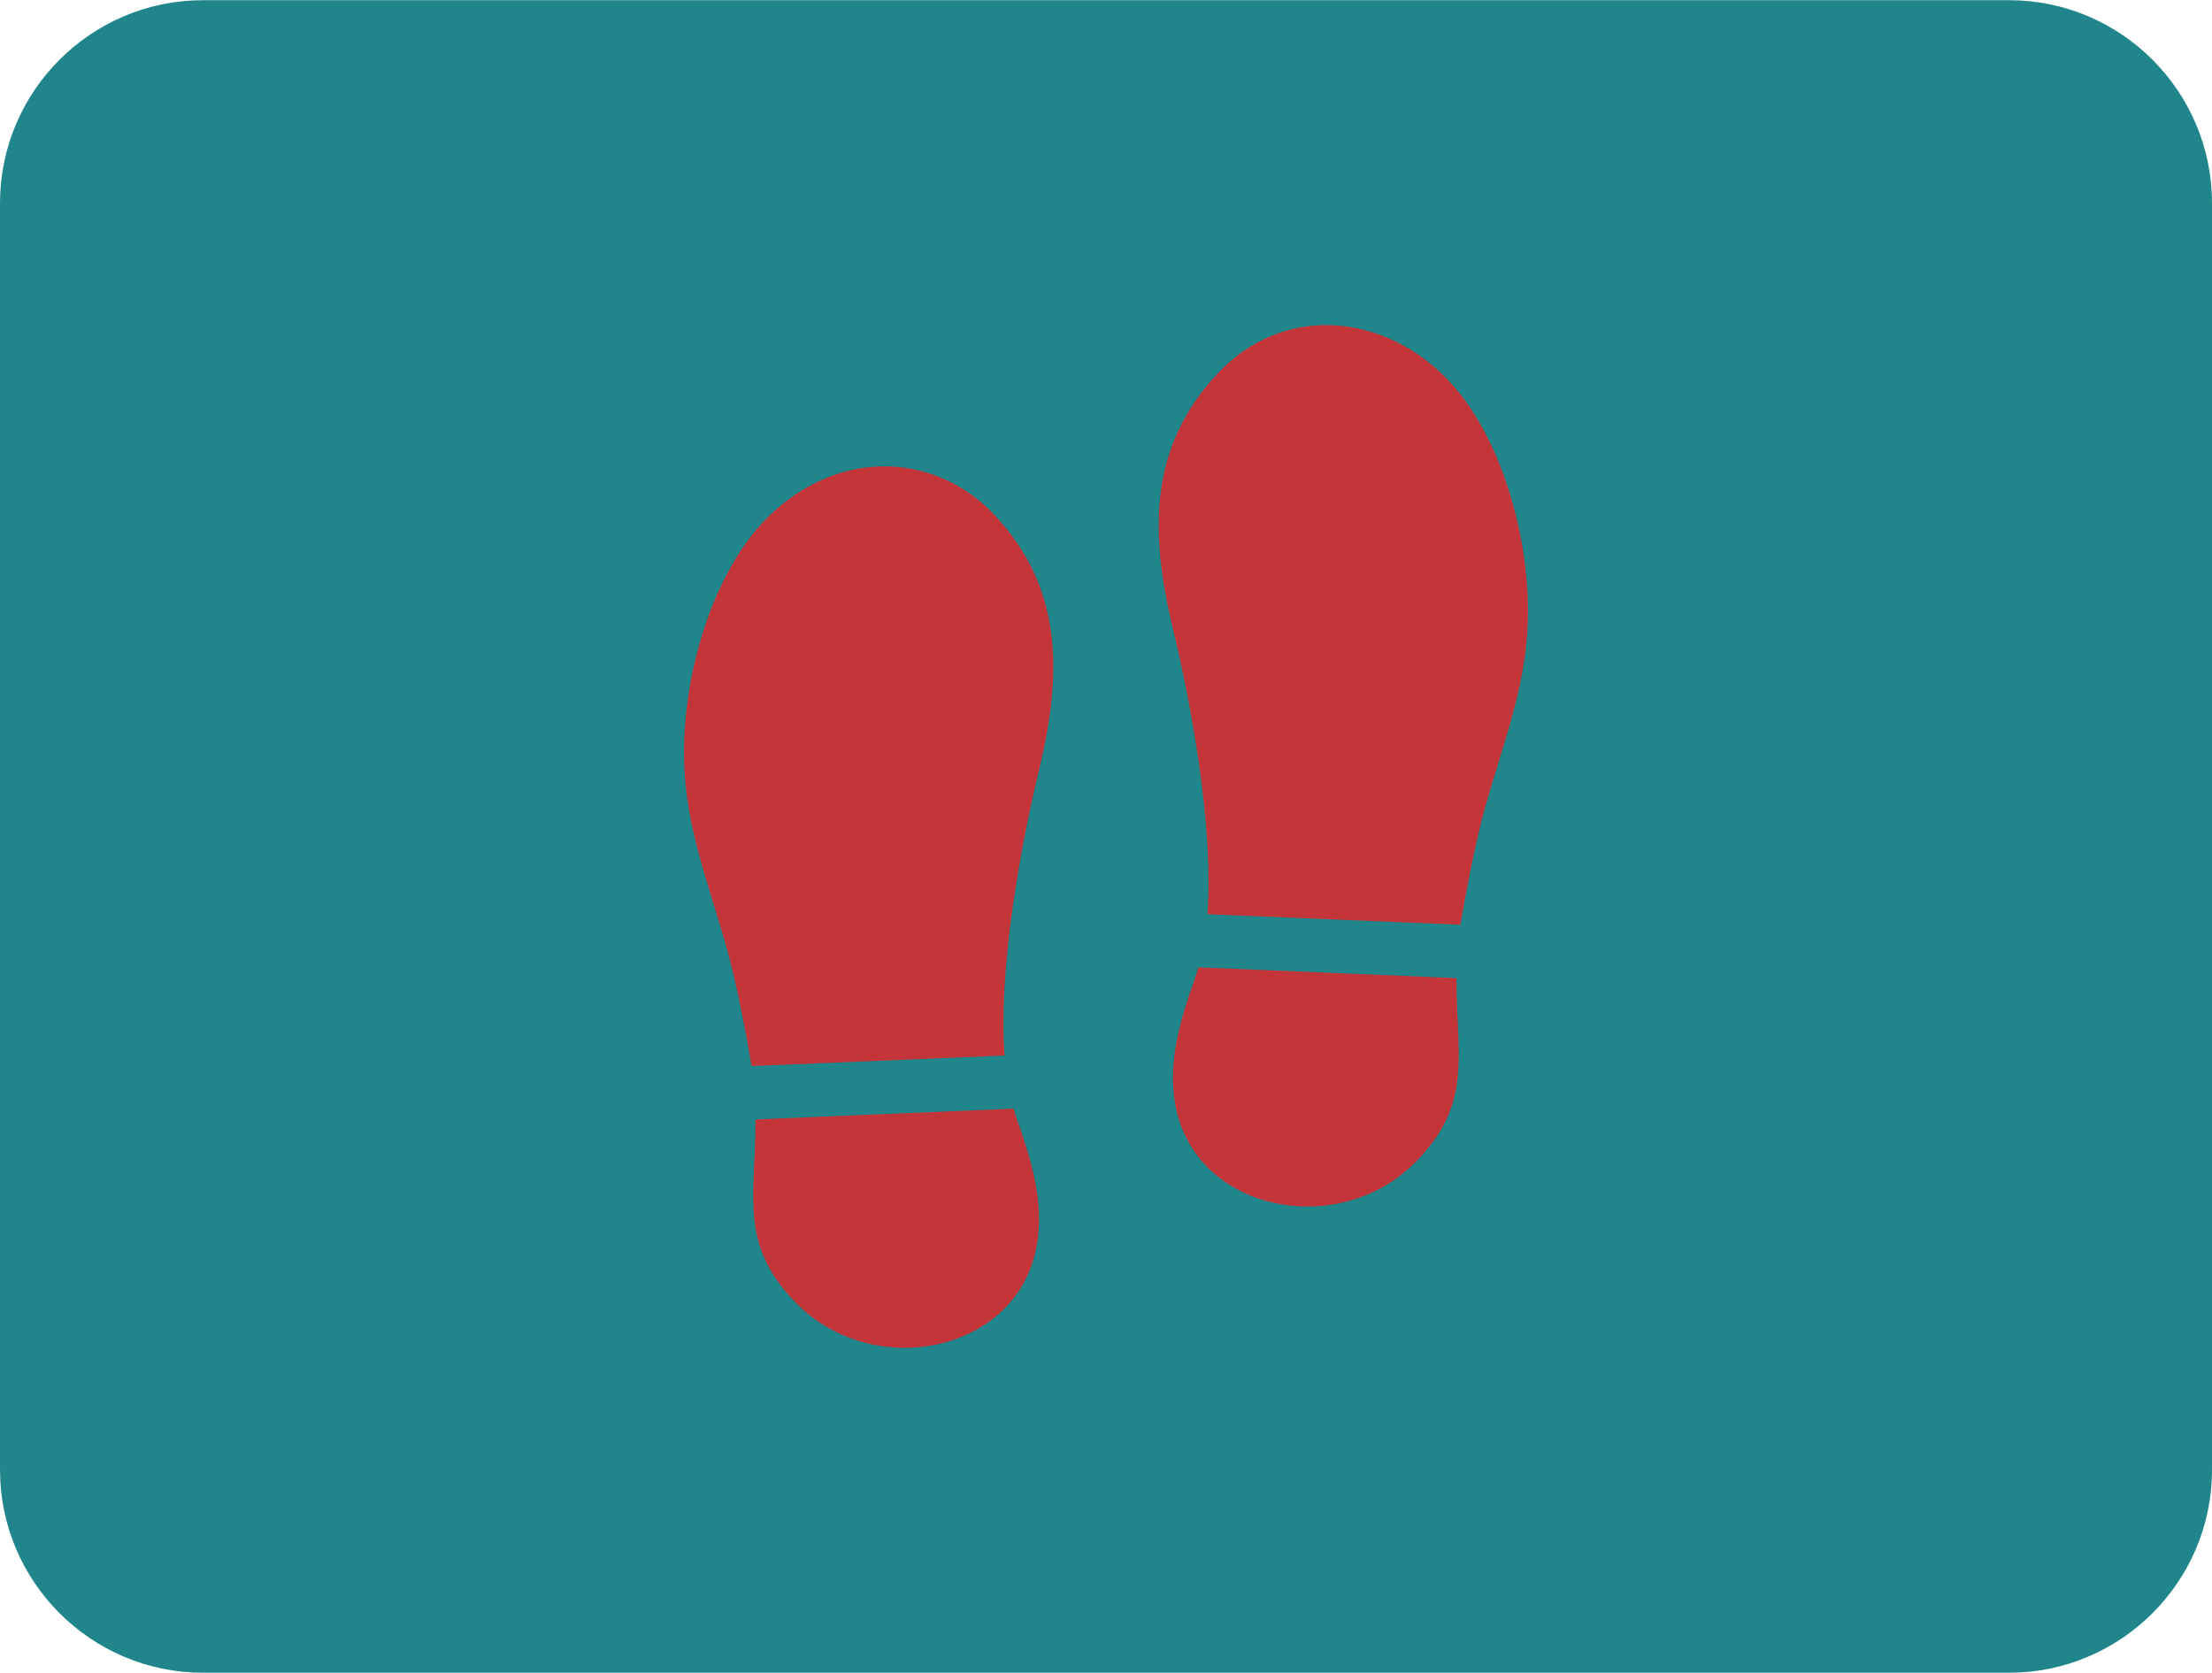
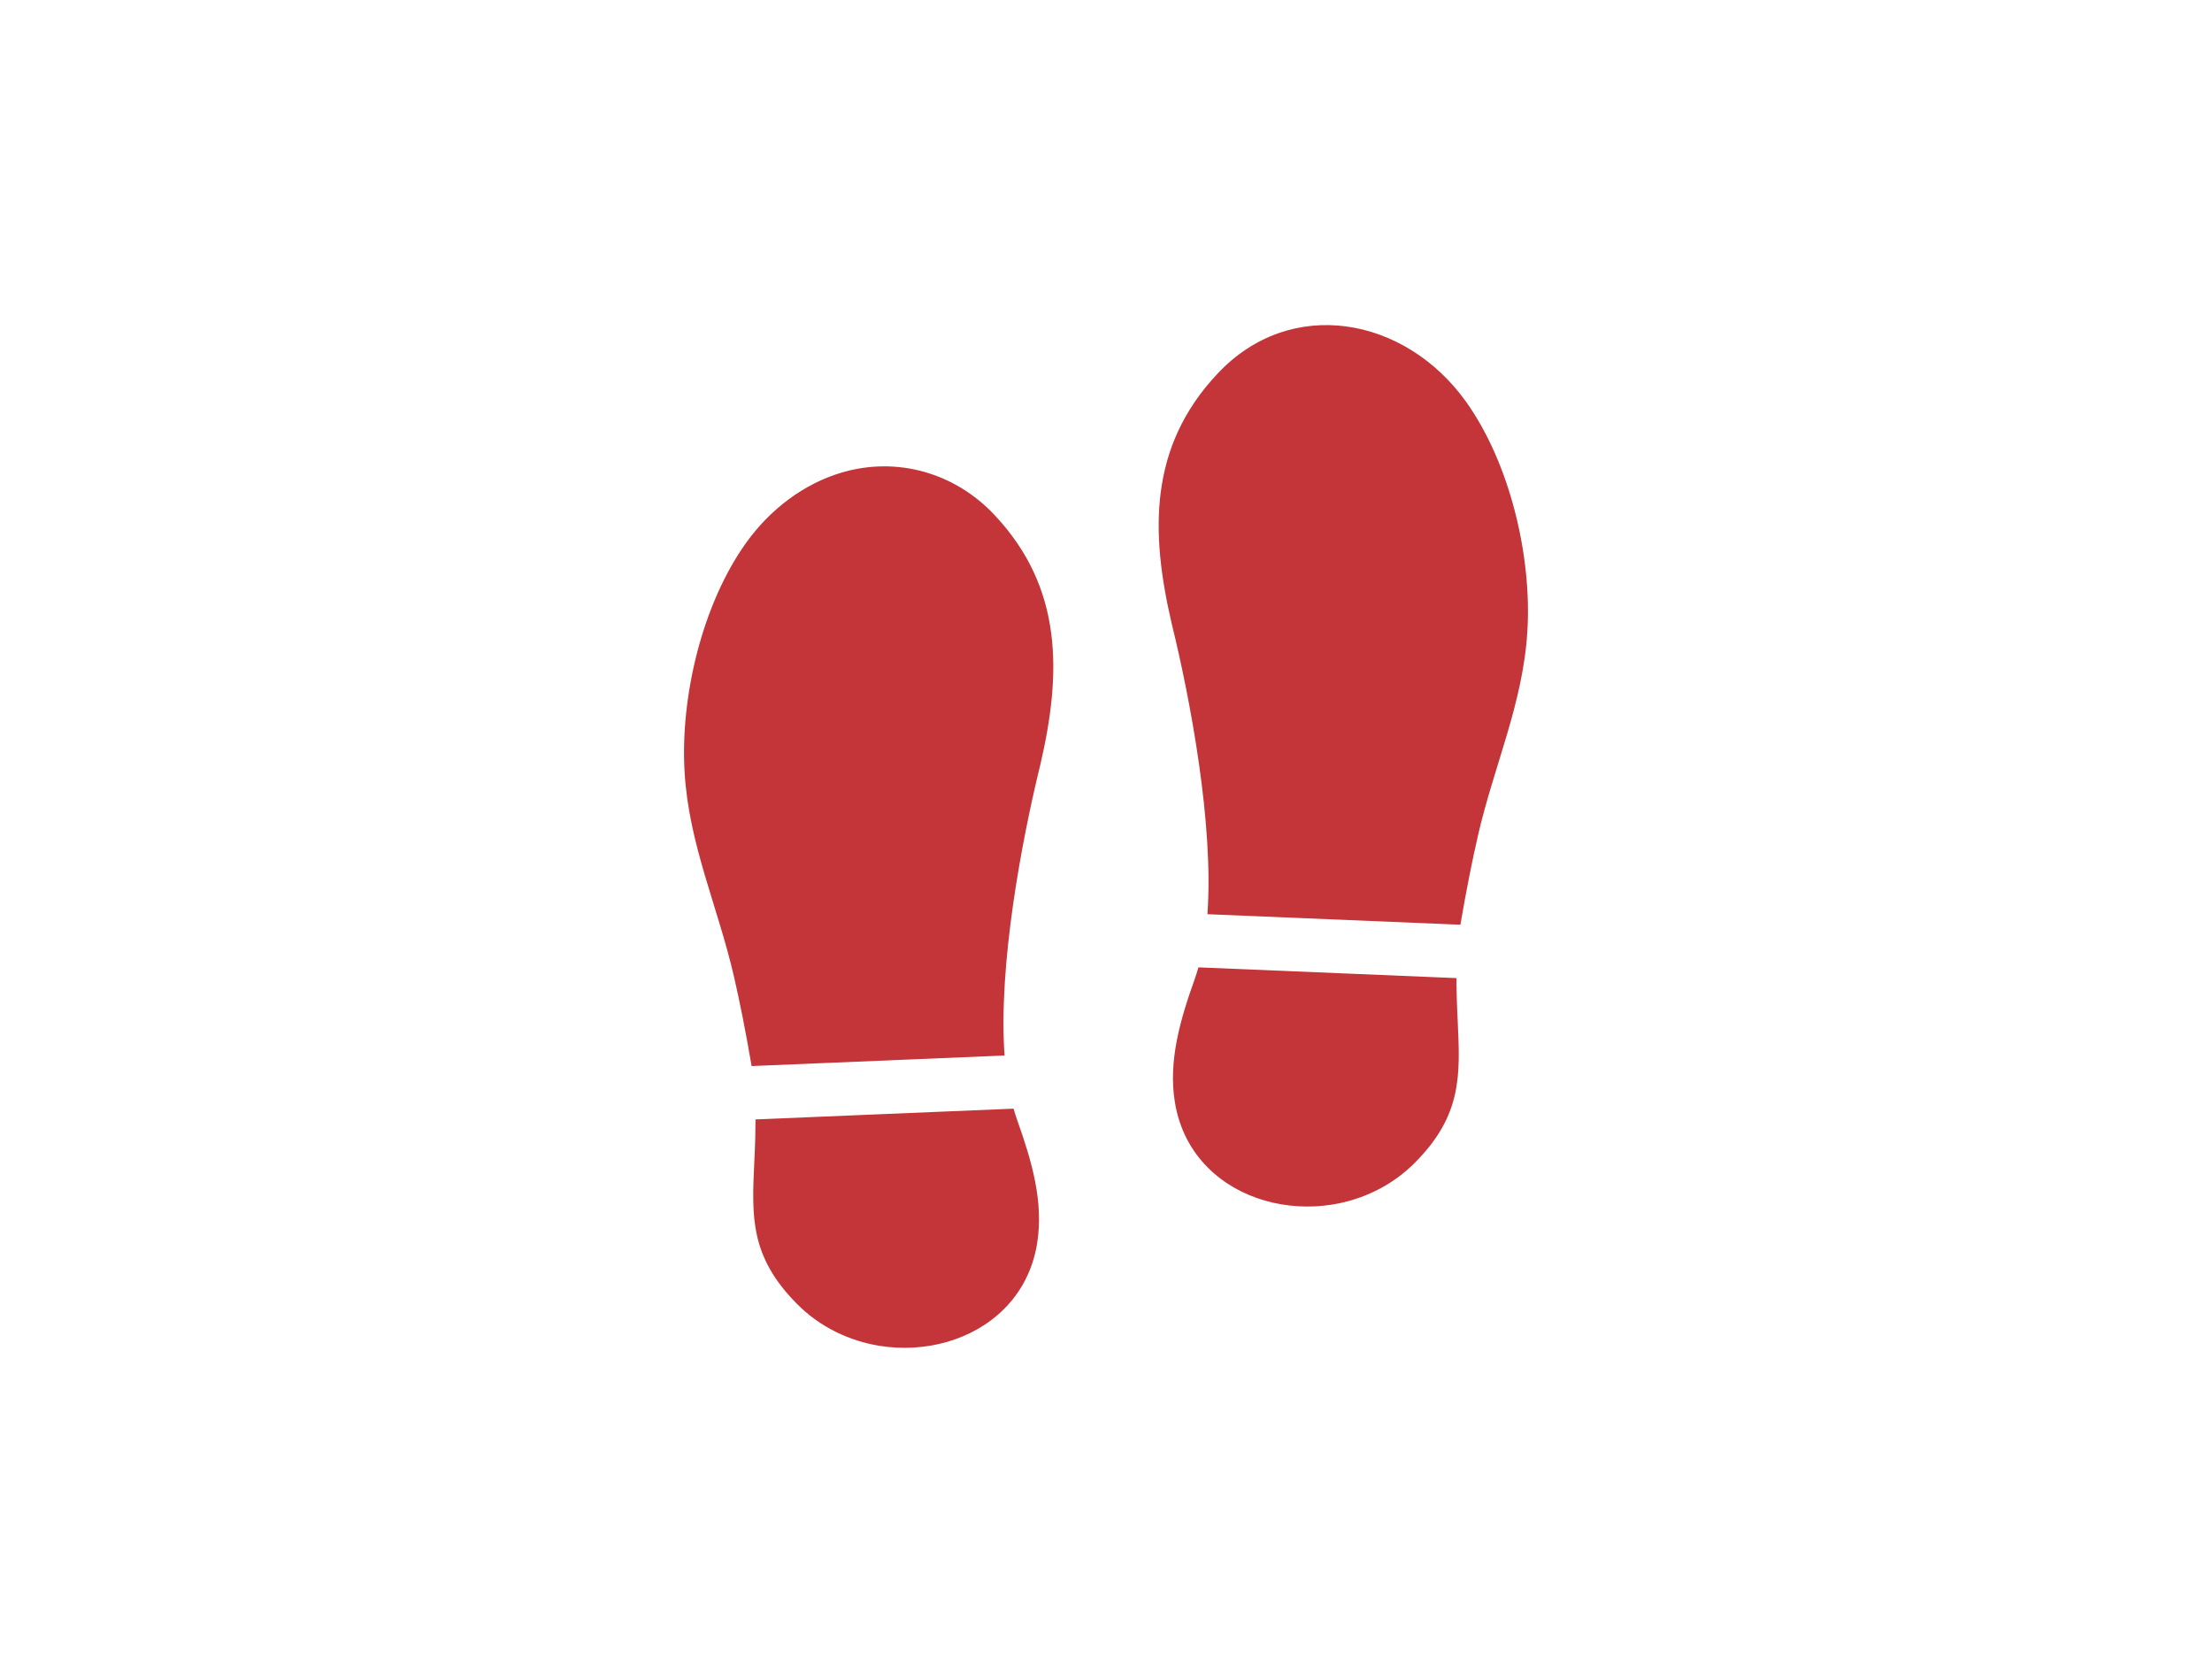
<svg xmlns="http://www.w3.org/2000/svg" xml:space="preserve" width="1.178in" height="0.891in" version="1.0" style="shape-rendering:geometricPrecision; text-rendering:geometricPrecision; image-rendering:optimizeQuality; fill-rule:evenodd; clip-rule:evenodd" viewBox="0 0 1177.7 890.57">
  <defs>
    <style type="text/css">
   
    .str0 {stroke:#20868B;stroke-width:43.33;stroke-miterlimit:2.613}
    .fil0 {fill:#20868B}
    .fil1 {fill:#C33539;fill-rule:nonzero}
   
  </style>
  </defs>
  <g id="Layer_x0020_1">
-     <path class="fil0 str0" d="M107.96 21.67l961.79 0c47.46,0 86.29,38.83 86.29,86.29l0 674.65c0,47.46 -38.83,86.29 -86.29,86.29l-961.79 0c-47.46,0 -86.29,-38.83 -86.29,-86.29l0 -674.65c0,-47.46 38.83,-86.29 86.29,-86.29z" />
    <path class="fil1" d="M390.83 520.11c2.98,12.98 6.07,28.32 9.34,47.43l134.68 -5.62c-3.48,-47.64 9.17,-114.7 18.94,-154.46 11.46,-48.96 12.31,-94.39 -24.27,-133.32 -20.92,-22.33 -51.73,-31.45 -81.61,-22.56 -19.74,5.91 -37.59,19.15 -50.62,37.27 -23.52,32.83 -35.17,82.34 -32.81,122.04 2.21,38.49 17.74,71.77 26.35,109.23zm396.04 -75.22c-2.98,12.96 -6.07,28.31 -9.34,47.39l-134.69 -5.6c3.48,-47.65 -9.17,-114.69 -18.94,-154.44 -11.46,-48.97 -12.31,-94.4 24.28,-133.33 38.98,-41.62 99.74,-30.48 132.22,14.7 23.52,32.83 35.17,82.35 32.81,122.06 -2.22,38.48 -17.74,71.76 -26.35,109.22l0 0zm-11.41 75.83c-0.01,3.39 0.03,6.8 0.13,10.21 0.13,4.76 0.33,8.95 0.53,13.02 1.31,28.63 2.24,49.72 -22.61,74.85 -12.37,12.53 -28.02,19.87 -44.13,22.48 -12.17,1.95 -24.57,1.18 -36,-2.12 -11.36,-3.3 -21.76,-9.08 -30.01,-17.26 -9.09,-8.97 -15.57,-20.82 -17.88,-35.32 -1.76,-10.96 -1.03,-21.86 1.06,-32.63 2.11,-10.98 5.7,-21.94 9.49,-32.61 0.74,-2.1 1.43,-4.22 2.03,-6.36l137.39 5.73zm-373.22 75.23c0,3.4 -0.05,6.78 -0.14,10.2 -0.13,4.76 -0.33,8.95 -0.53,13.03 -1.31,28.62 -2.24,49.72 22.6,74.85 12.37,12.53 28.02,19.88 44.14,22.48 12.18,1.96 24.56,1.17 36,-2.12 11.36,-3.3 21.75,-9.08 30.02,-17.27 9.08,-8.96 15.56,-20.81 17.87,-35.3 1.76,-10.96 1.03,-21.87 -1.05,-32.62 -2.11,-11 -5.7,-21.94 -9.49,-32.63 -0.74,-2.09 -1.42,-4.2 -2.02,-6.35l-137.39 5.73 0 0z" />
  </g>
</svg>